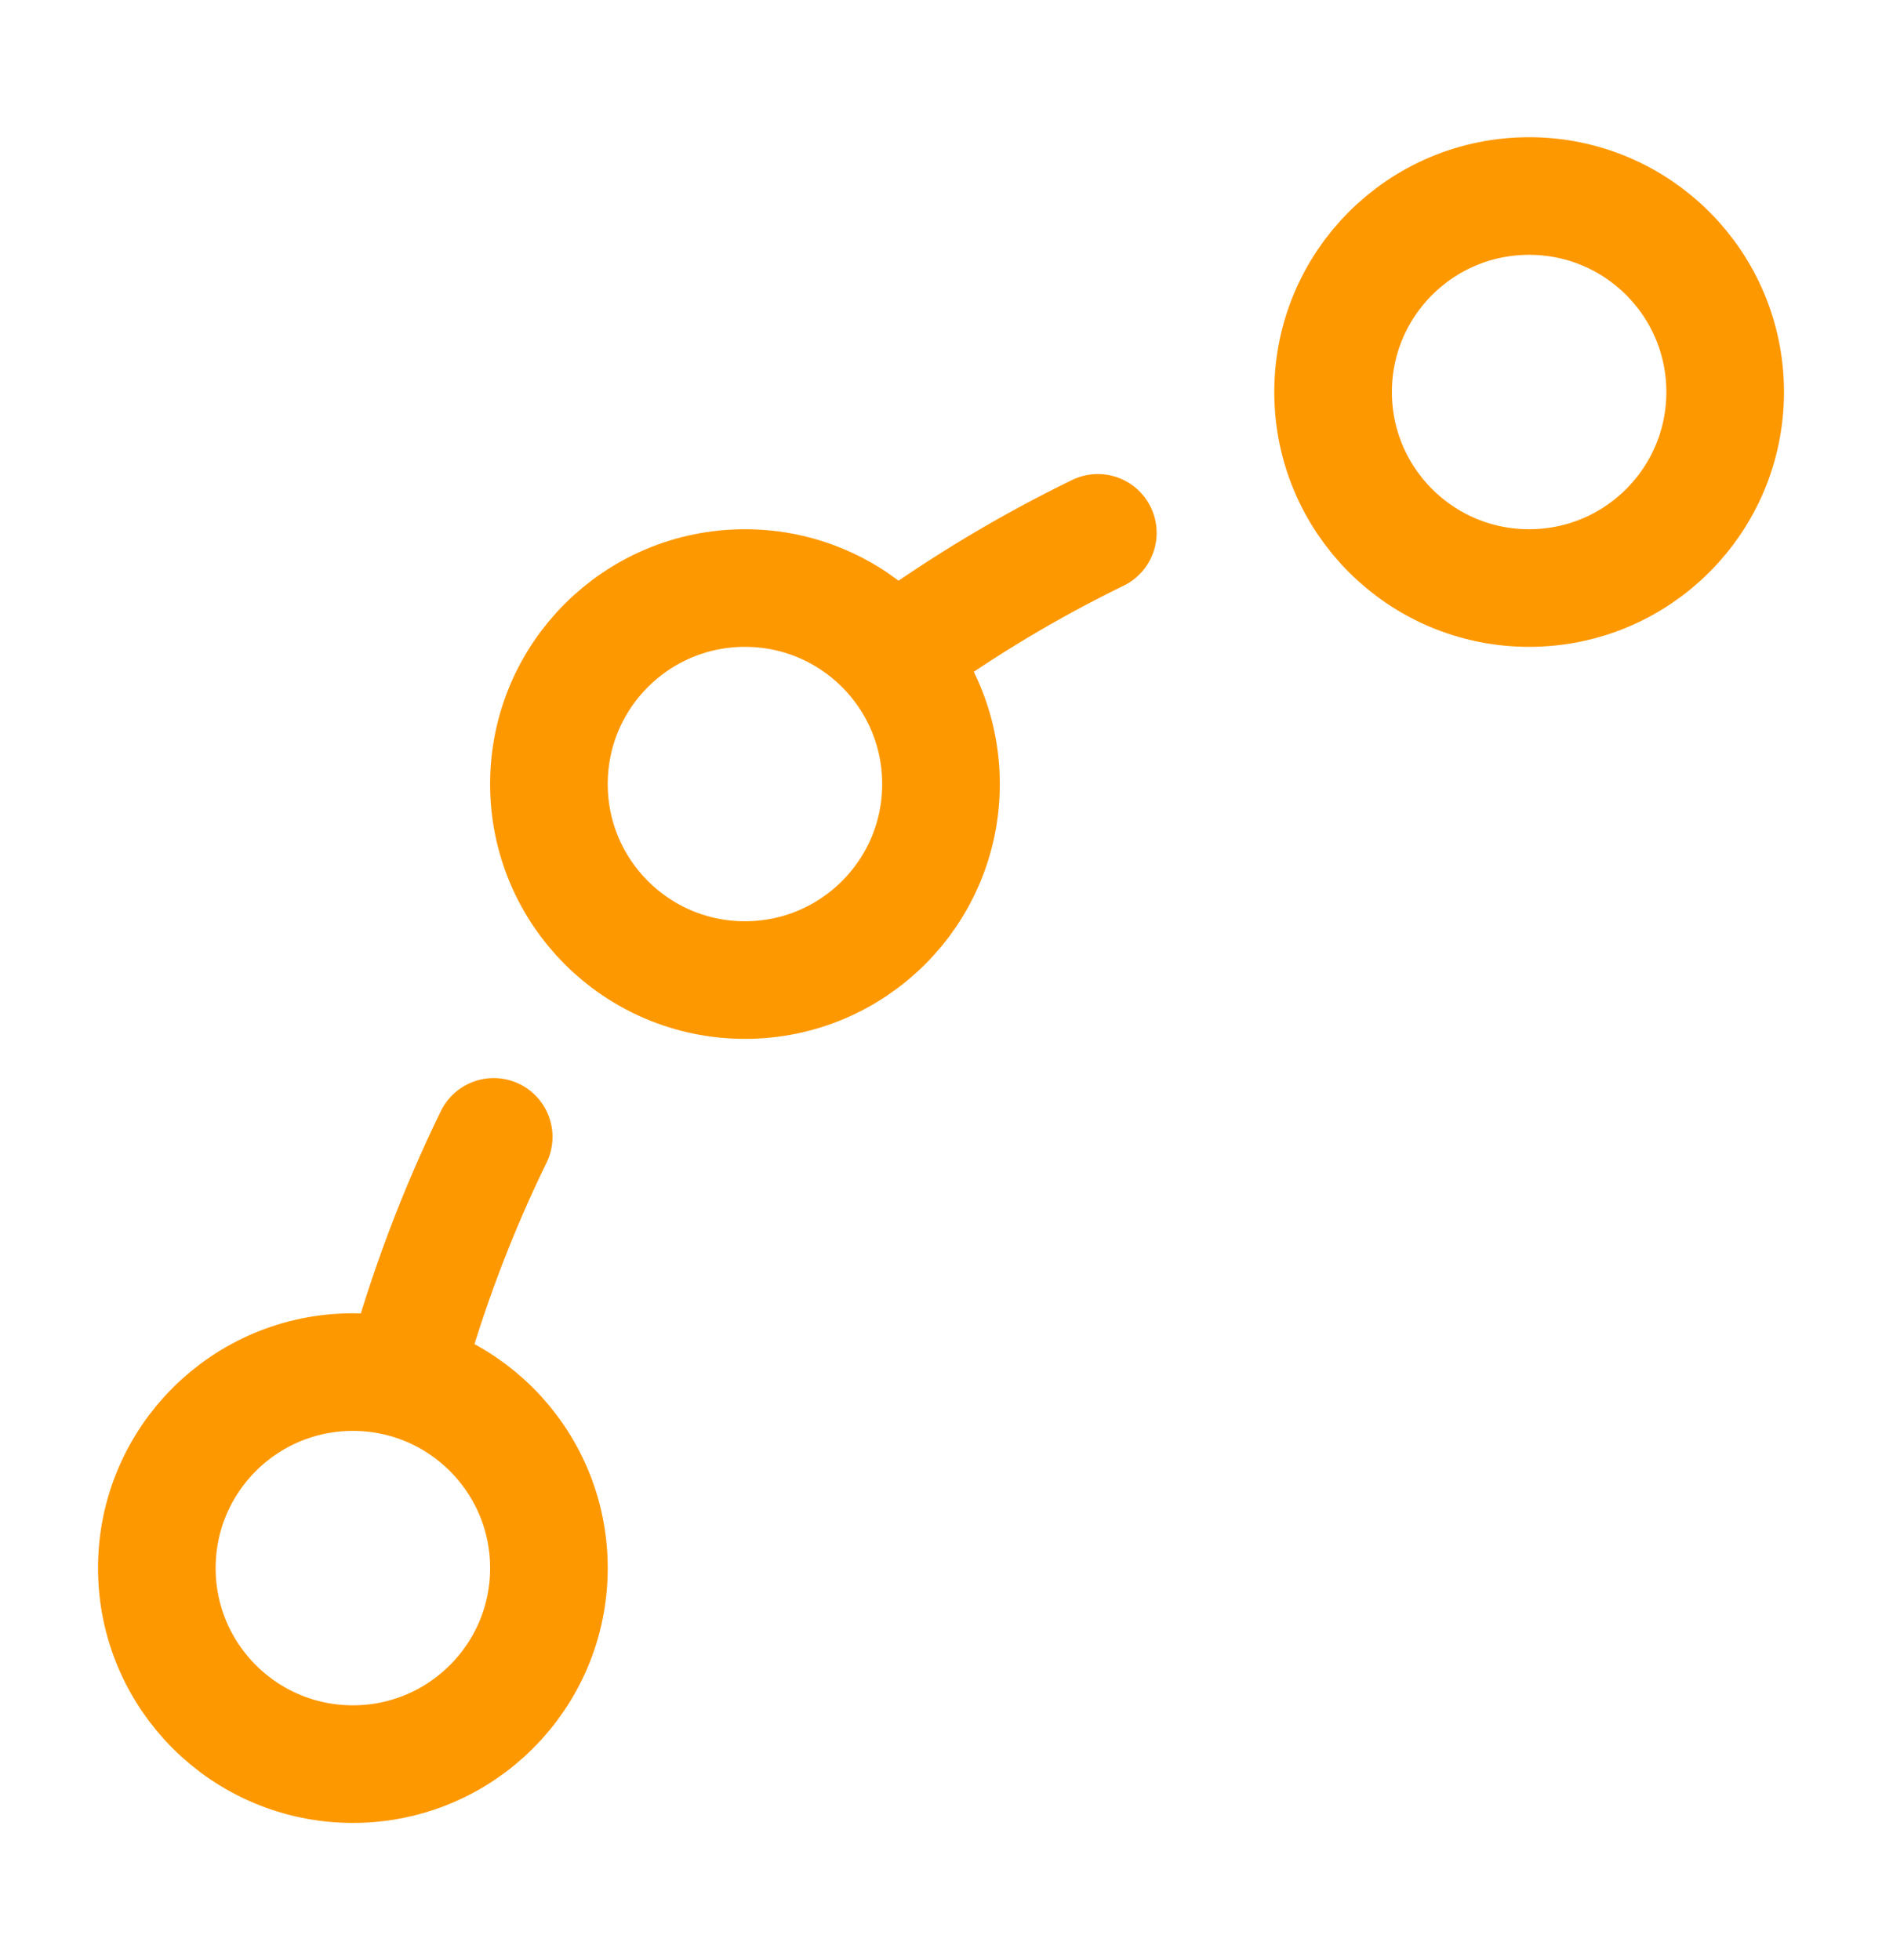
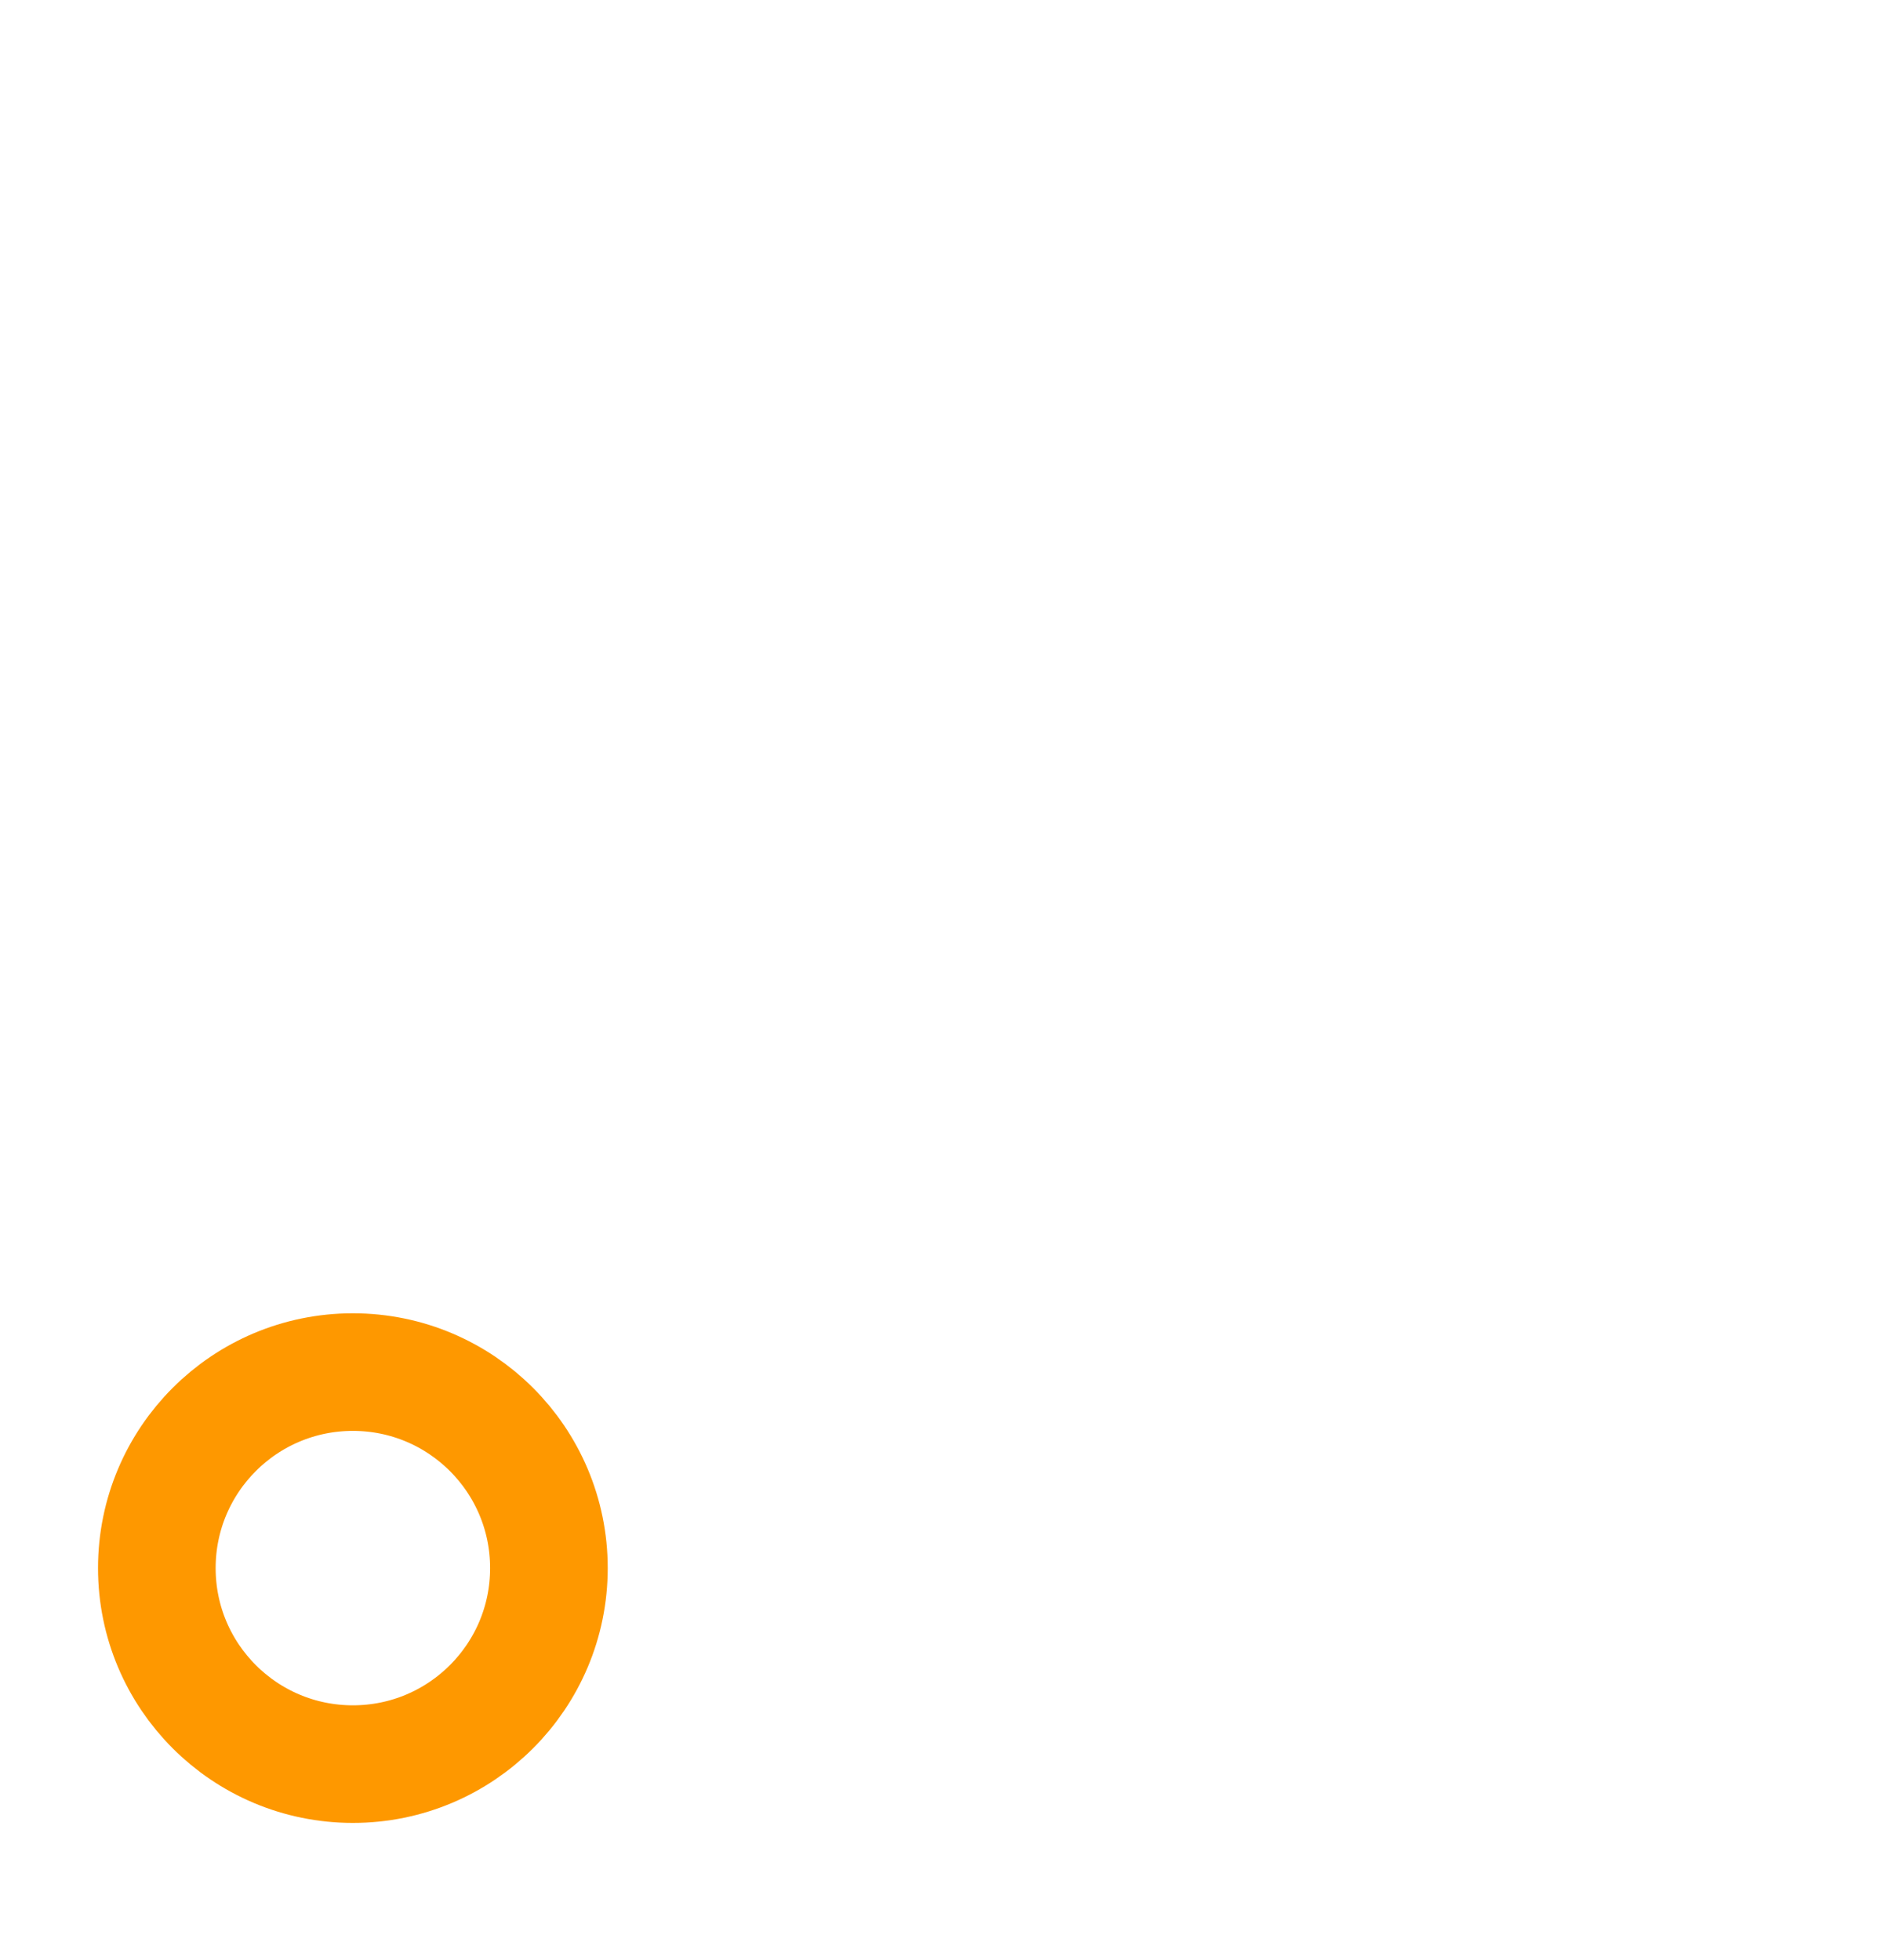
<svg xmlns="http://www.w3.org/2000/svg" width="24" height="25" viewBox="0 0 24 25" fill="none">
-   <path d="M5.164 17.5C5.453 16.451 5.833 15.448 6.296 14.5M11.5 8.294C12.282 7.728 13.118 7.226 14 6.796" stroke="#FE9800" stroke-width="1.5" stroke-linecap="round" stroke-linejoin="round" />
  <path d="M4.5 22.5C3.119 22.5 2 21.381 2 20C2 18.619 3.119 17.5 4.5 17.5C5.881 17.5 7 18.619 7 20C7 21.381 5.881 22.5 4.5 22.5Z" stroke="#FE9800" stroke-width="1.5" stroke-linecap="round" stroke-linejoin="round" />
-   <path d="M9.5 12.5C8.119 12.5 7 11.381 7 10C7 8.619 8.119 7.5 9.5 7.5C10.881 7.5 12 8.619 12 10C12 11.381 10.881 12.5 9.5 12.5Z" stroke="#FE9800" stroke-width="1.5" stroke-linecap="round" stroke-linejoin="round" />
-   <path d="M19.5 7.5C18.119 7.5 17 6.381 17 5C17 3.619 18.119 2.5 19.5 2.5C20.881 2.5 22 3.619 22 5C22 6.381 20.881 7.5 19.5 7.5Z" stroke="#FE9800" stroke-width="1.5" stroke-linecap="round" stroke-linejoin="round" />
</svg>